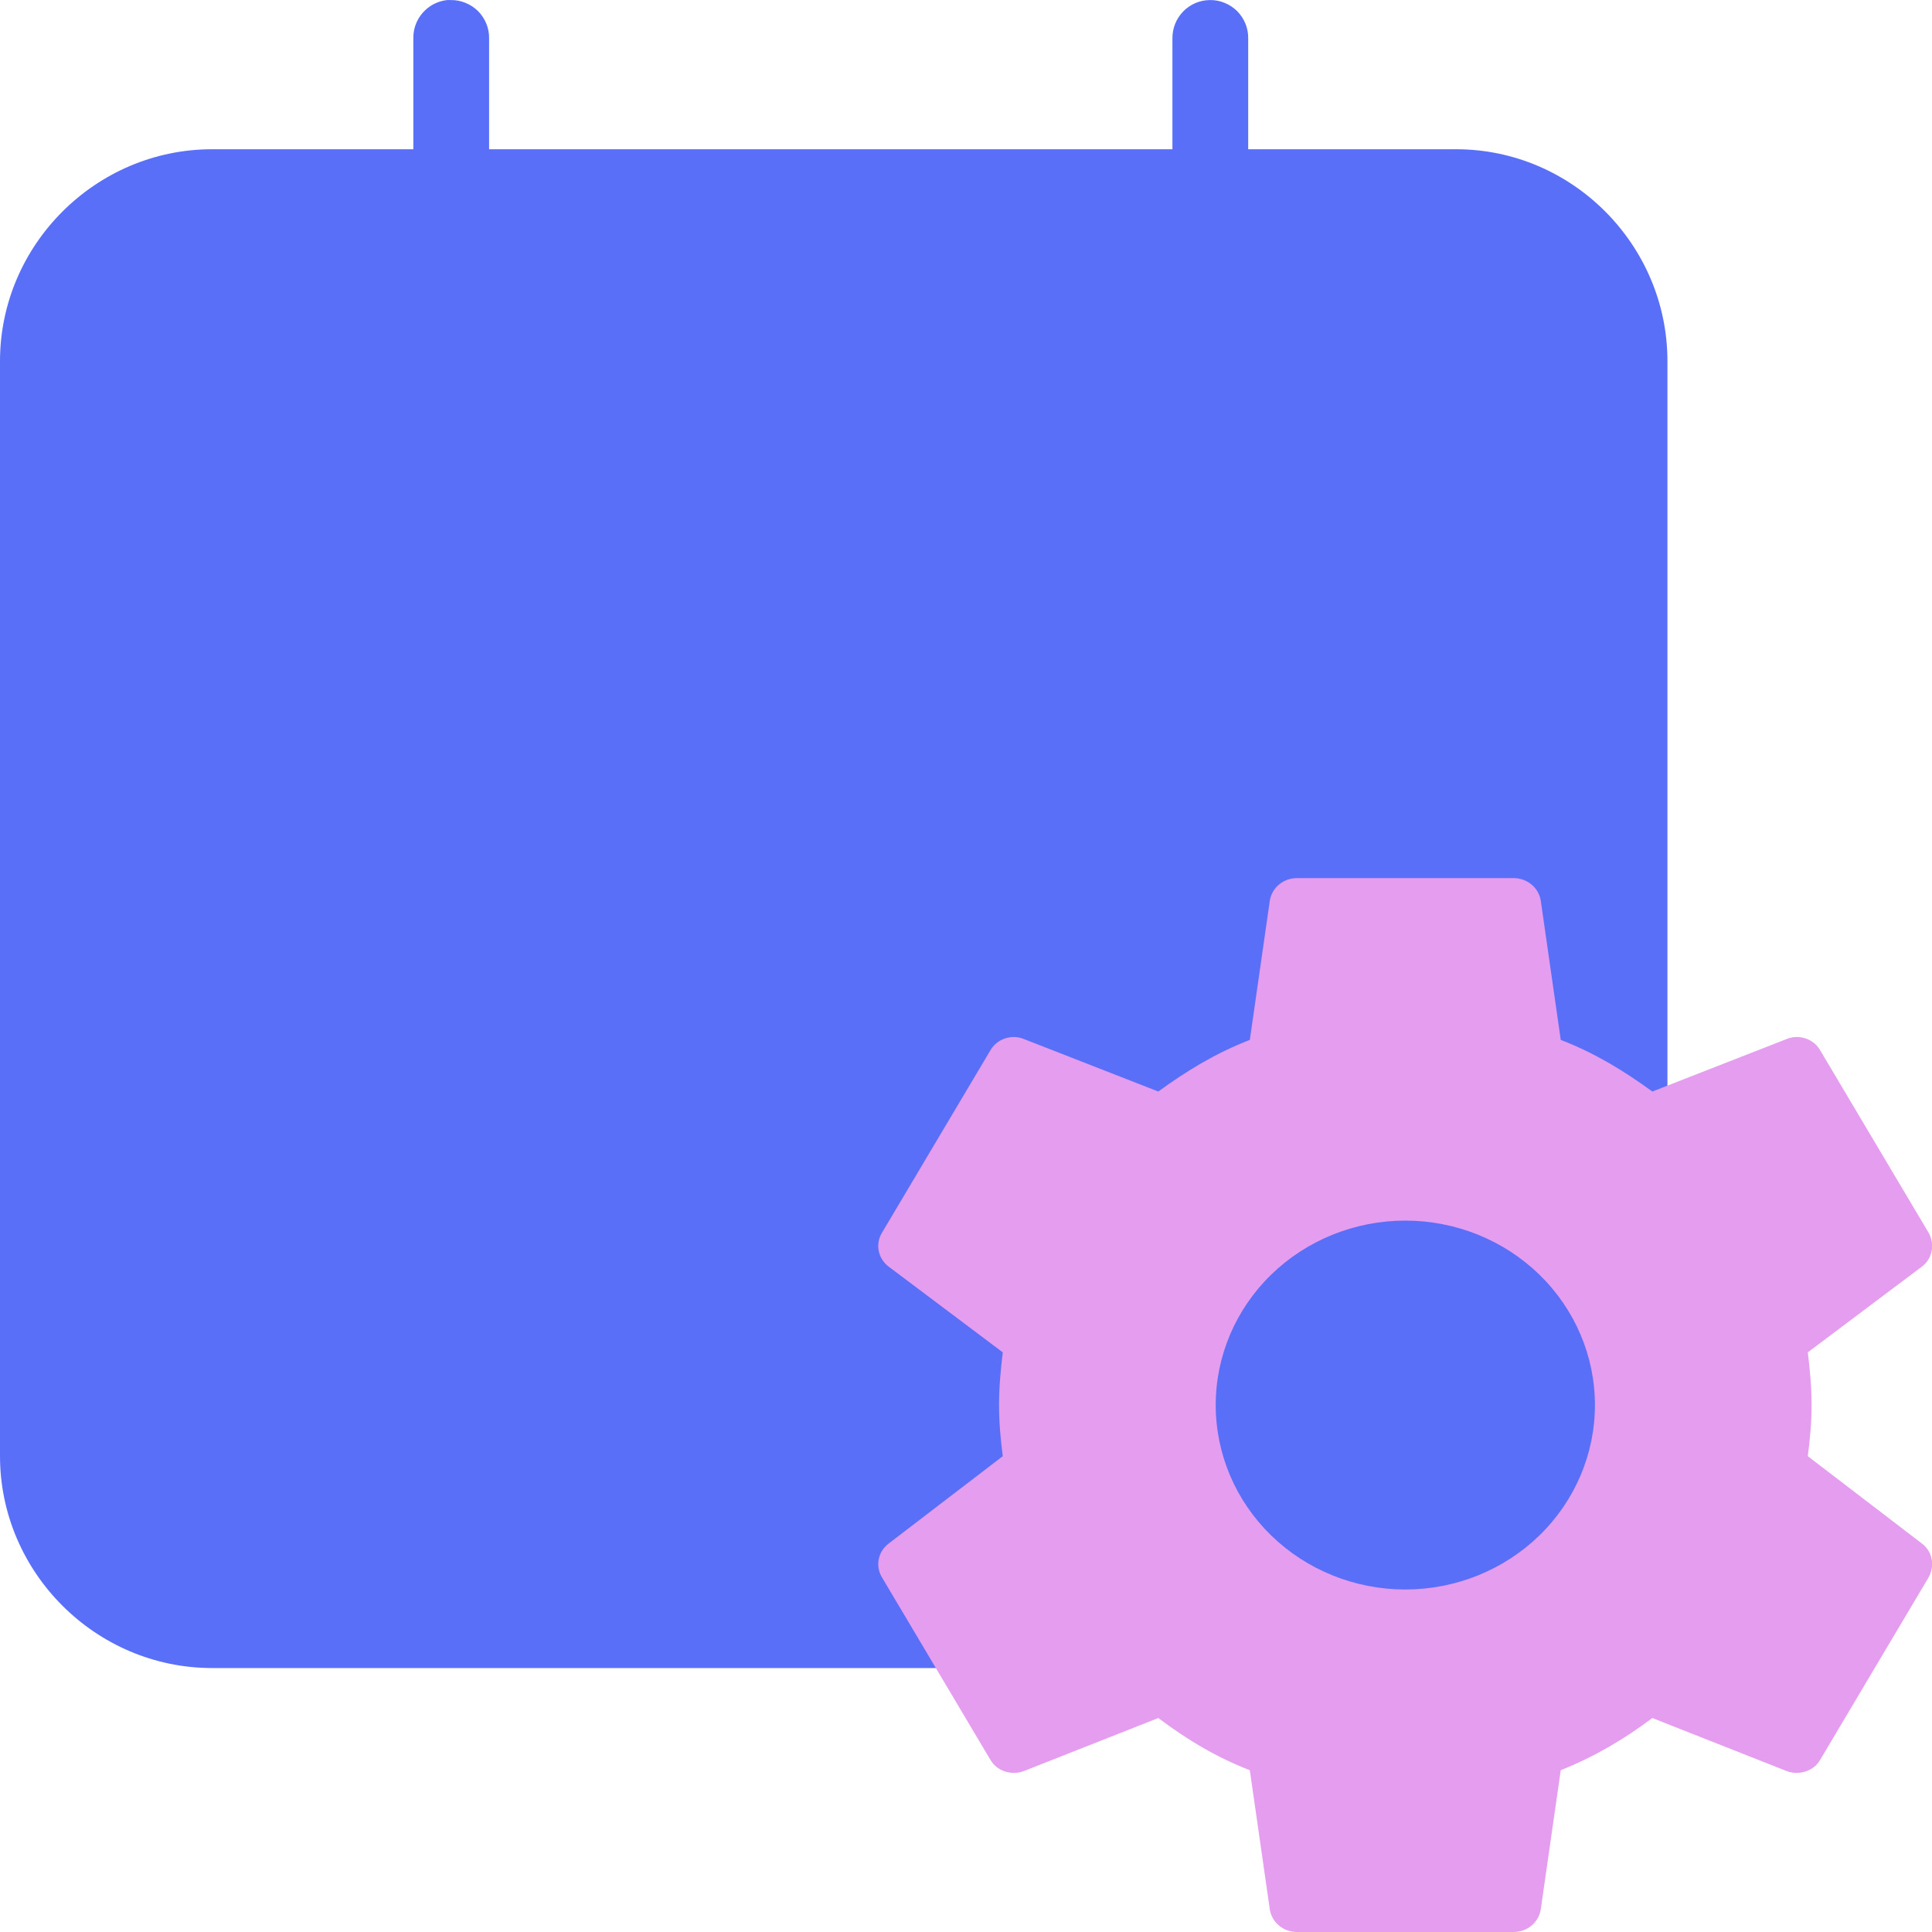
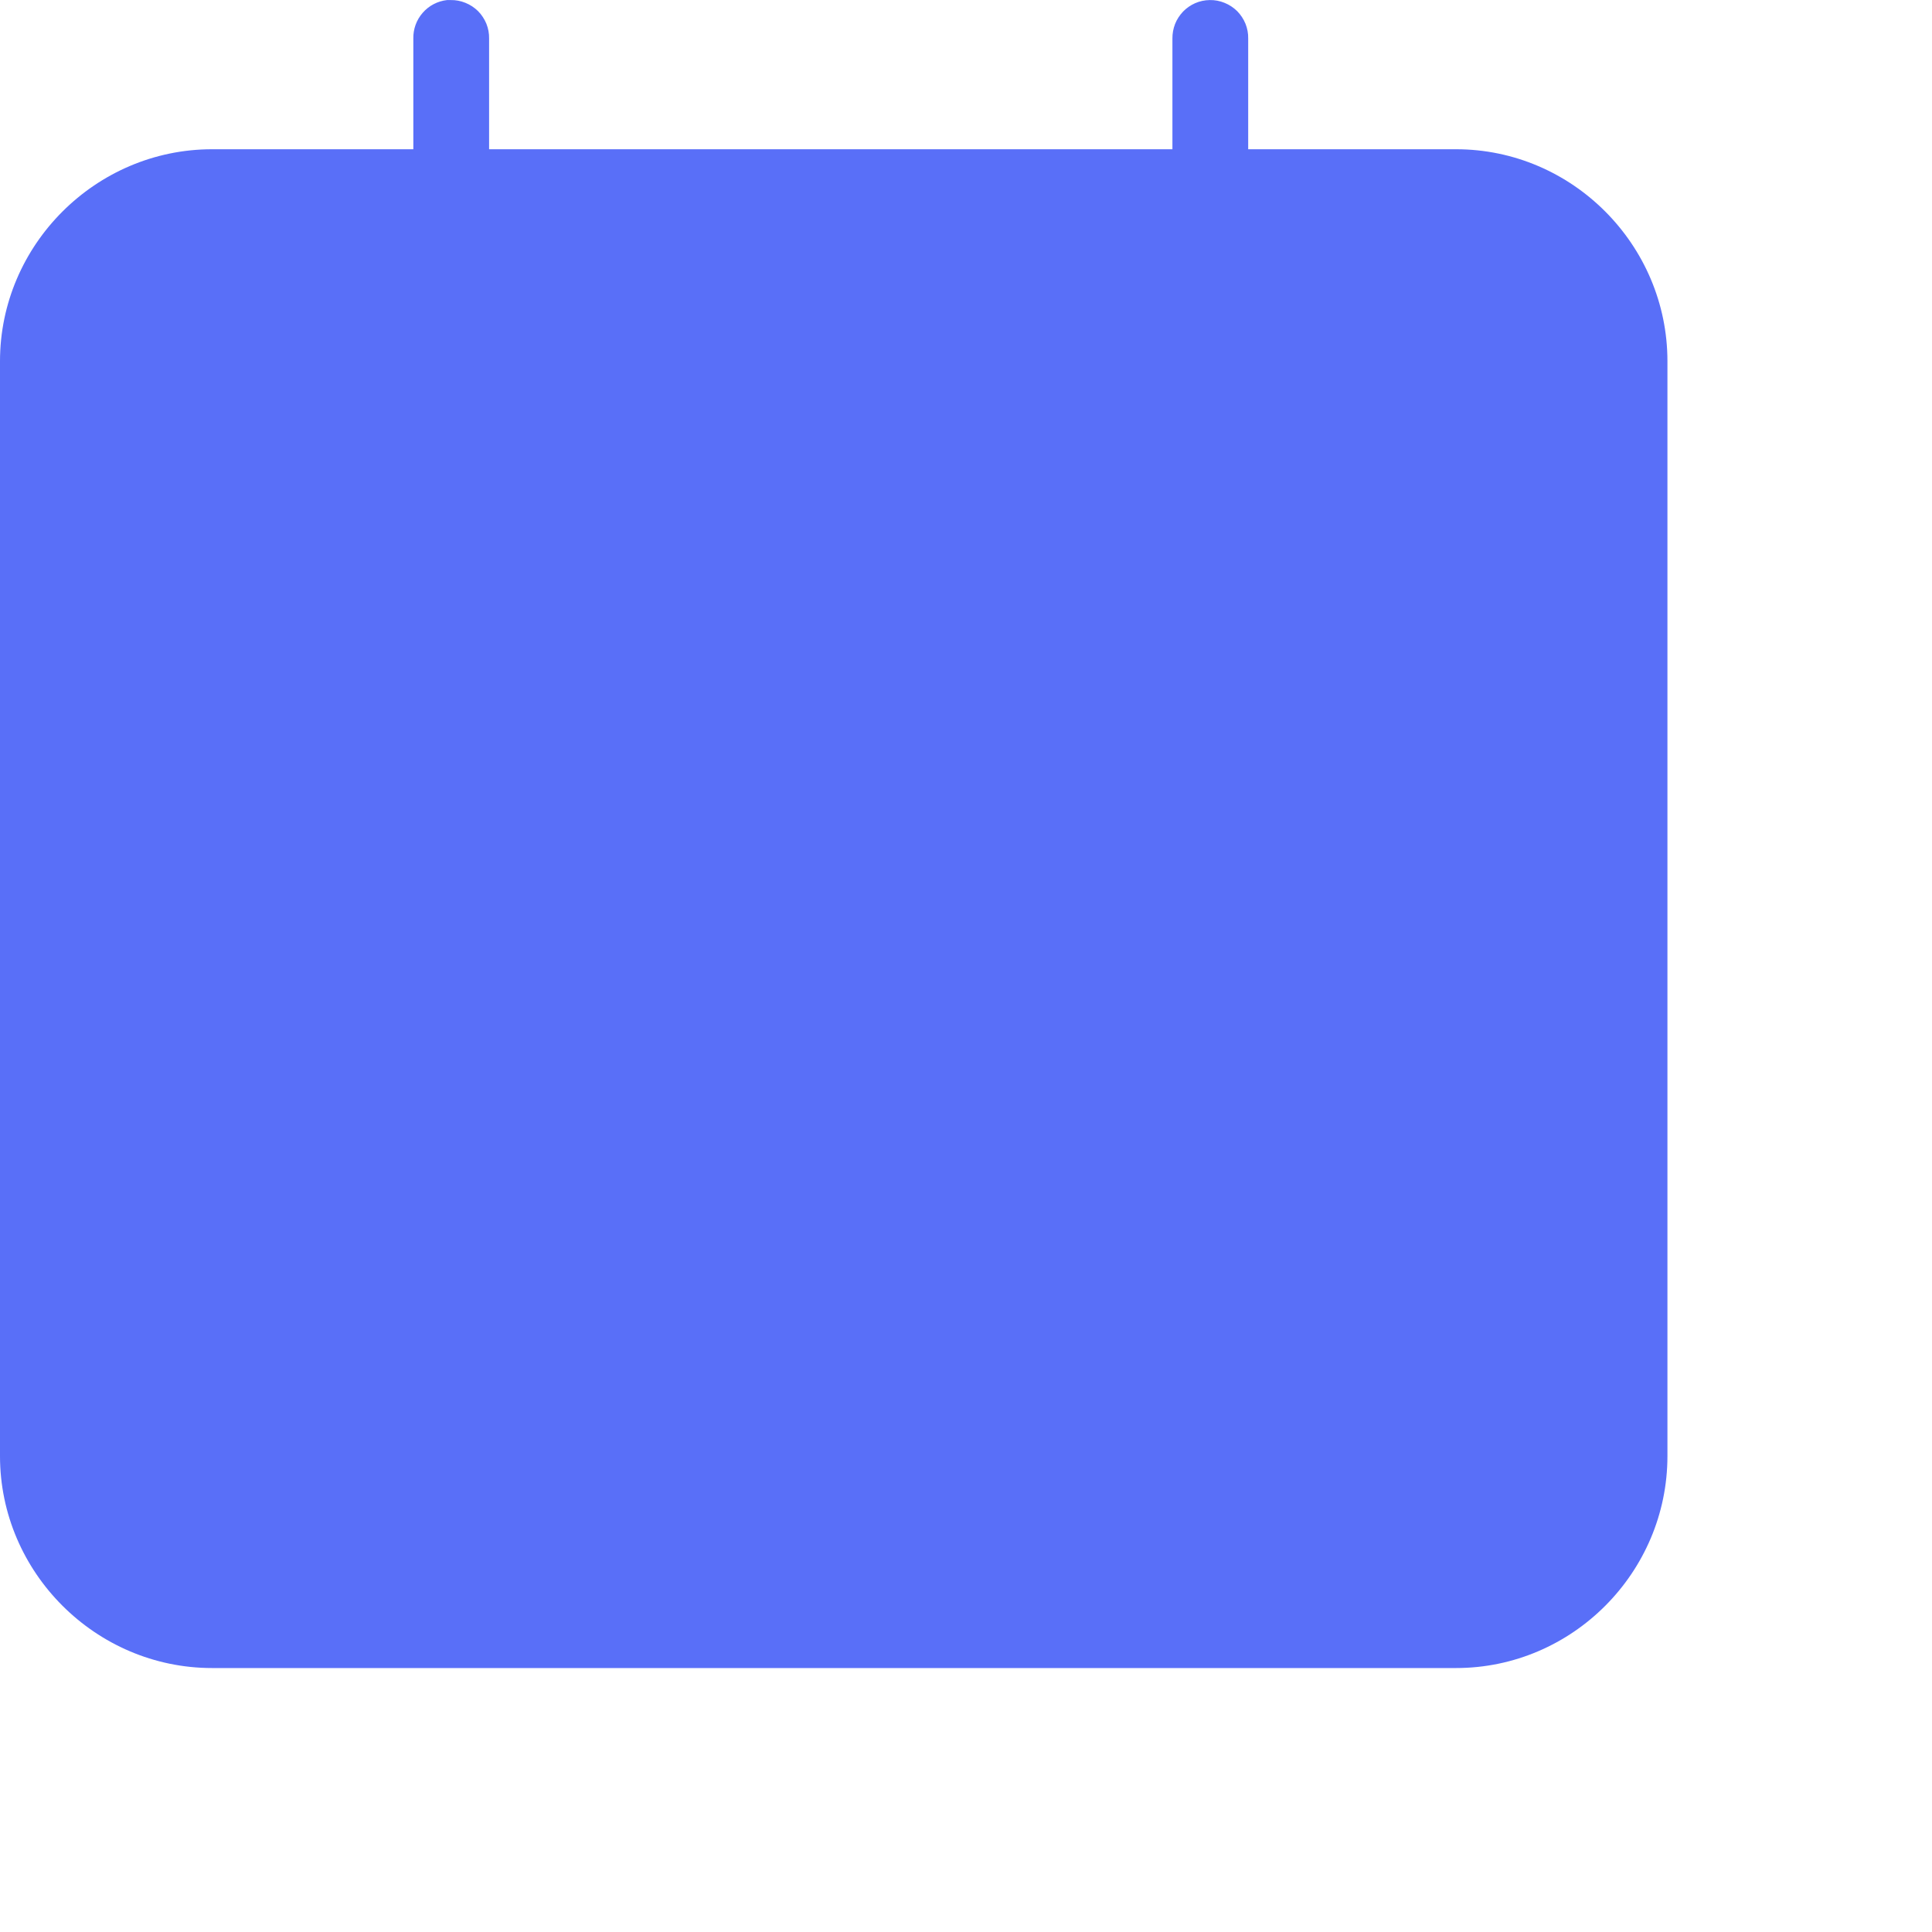
<svg xmlns="http://www.w3.org/2000/svg" width="32" height="32" viewBox="0 0 32 32" fill="none">
  <g id="Group 211446">
    <g id="Group 211445">
      <rect id="Rectangle 4955" x="1.151" y="3.455" width="25.331" height="23.029" fill="#596FF8" />
      <g id="Group">
        <path id="Vector" fill-rule="evenodd" clip-rule="evenodd" d="M7.405 0.001C7.249 0.018 7.105 0.093 7.002 0.211C6.898 0.329 6.843 0.481 6.846 0.638V2.472H3.512C1.587 2.472 0 4.055 0 5.983V9.671V9.749C-0 9.766 -0 9.782 0 9.798V24.117C0 26.045 1.587 27.628 3.512 27.628H24.117C26.042 27.628 27.618 26.045 27.618 24.117V9.837C27.618 9.824 27.618 9.811 27.618 9.798C27.619 9.775 27.619 9.752 27.618 9.73V5.983C27.618 4.055 26.041 2.472 24.117 2.472H20.674V0.638C20.676 0.554 20.66 0.471 20.629 0.393C20.597 0.315 20.55 0.244 20.491 0.184C20.431 0.125 20.36 0.078 20.282 0.047C20.204 0.015 20.121 -0.001 20.037 0.001C19.954 0.002 19.873 0.019 19.797 0.052C19.722 0.085 19.653 0.132 19.596 0.191C19.539 0.251 19.493 0.321 19.463 0.397C19.433 0.474 19.418 0.556 19.419 0.638V2.472H8.101V0.638C8.103 0.554 8.087 0.471 8.056 0.393C8.024 0.315 7.977 0.244 7.918 0.184C7.858 0.125 7.787 0.078 7.709 0.047C7.631 0.015 7.548 -0.001 7.464 0.001C7.444 -0 7.425 -0 7.405 0.001ZM3.512 3.727H6.846V5.561C6.846 5.644 6.862 5.726 6.893 5.802C6.925 5.878 6.971 5.948 7.029 6.006C7.088 6.065 7.157 6.111 7.233 6.143C7.309 6.174 7.391 6.191 7.474 6.191C7.556 6.191 7.638 6.174 7.714 6.143C7.79 6.111 7.86 6.065 7.918 6.006C7.976 5.948 8.023 5.878 8.054 5.802C8.085 5.726 8.102 5.644 8.101 5.561V3.727H19.419V5.561C19.419 5.644 19.435 5.726 19.466 5.802C19.498 5.878 19.544 5.948 19.602 6.006C19.661 6.065 19.73 6.111 19.806 6.143C19.883 6.174 19.964 6.191 20.047 6.191C20.129 6.191 20.211 6.174 20.287 6.143C20.363 6.111 20.433 6.065 20.491 6.006C20.549 5.948 20.596 5.878 20.627 5.802C20.659 5.726 20.675 5.644 20.674 5.561V3.727H24.117C25.355 3.727 26.363 4.739 26.363 5.983V9.171H1.256V5.983C1.256 4.739 2.273 3.727 3.512 3.727ZM1.256 10.426H26.363V24.117C26.363 25.361 25.354 26.373 24.117 26.373H3.512C2.274 26.373 1.256 25.361 1.256 24.117V10.426Z" fill="#596FF8" />
      </g>
    </g>
-     <path id="Vector_2" d="M23.276 26.327C22.443 26.327 21.644 26.005 21.055 25.432C20.466 24.859 20.136 24.082 20.136 23.272C20.136 22.462 20.466 21.685 21.055 21.112C21.644 20.539 22.443 20.217 23.276 20.217C24.109 20.217 24.908 20.539 25.497 21.112C26.086 21.685 26.417 22.462 26.417 23.272C26.417 24.082 26.086 24.859 25.497 25.432C24.908 26.005 24.109 26.327 23.276 26.327ZM29.943 24.119C29.979 23.84 30.006 23.56 30.006 23.272C30.006 22.984 29.979 22.696 29.943 22.399L31.836 20.977C32.007 20.846 32.051 20.61 31.944 20.418L30.149 17.398C30.041 17.206 29.799 17.128 29.602 17.206L27.368 18.079C26.901 17.739 26.417 17.442 25.851 17.224L25.519 14.911C25.501 14.808 25.446 14.715 25.364 14.648C25.282 14.581 25.178 14.544 25.071 14.544H21.482C21.257 14.544 21.069 14.701 21.033 14.911L20.701 17.224C20.136 17.442 19.651 17.739 19.185 18.079L16.95 17.206C16.753 17.128 16.511 17.206 16.403 17.398L14.608 20.418C14.492 20.61 14.546 20.846 14.716 20.977L16.609 22.399C16.573 22.696 16.547 22.984 16.547 23.272C16.547 23.56 16.573 23.84 16.609 24.119L14.716 25.568C14.546 25.698 14.492 25.934 14.608 26.126L16.403 29.146C16.511 29.338 16.753 29.408 16.95 29.338L19.185 28.456C19.651 28.806 20.136 29.102 20.701 29.32L21.033 31.633C21.069 31.843 21.257 32 21.482 32H25.071C25.295 32 25.483 31.843 25.519 31.633L25.851 29.32C26.417 29.094 26.901 28.806 27.368 28.456L29.602 29.338C29.799 29.408 30.041 29.338 30.149 29.146L31.944 26.126C32.051 25.934 32.007 25.698 31.836 25.568L29.943 24.119Z" fill="#E49DEF" />
  </g>
</svg>